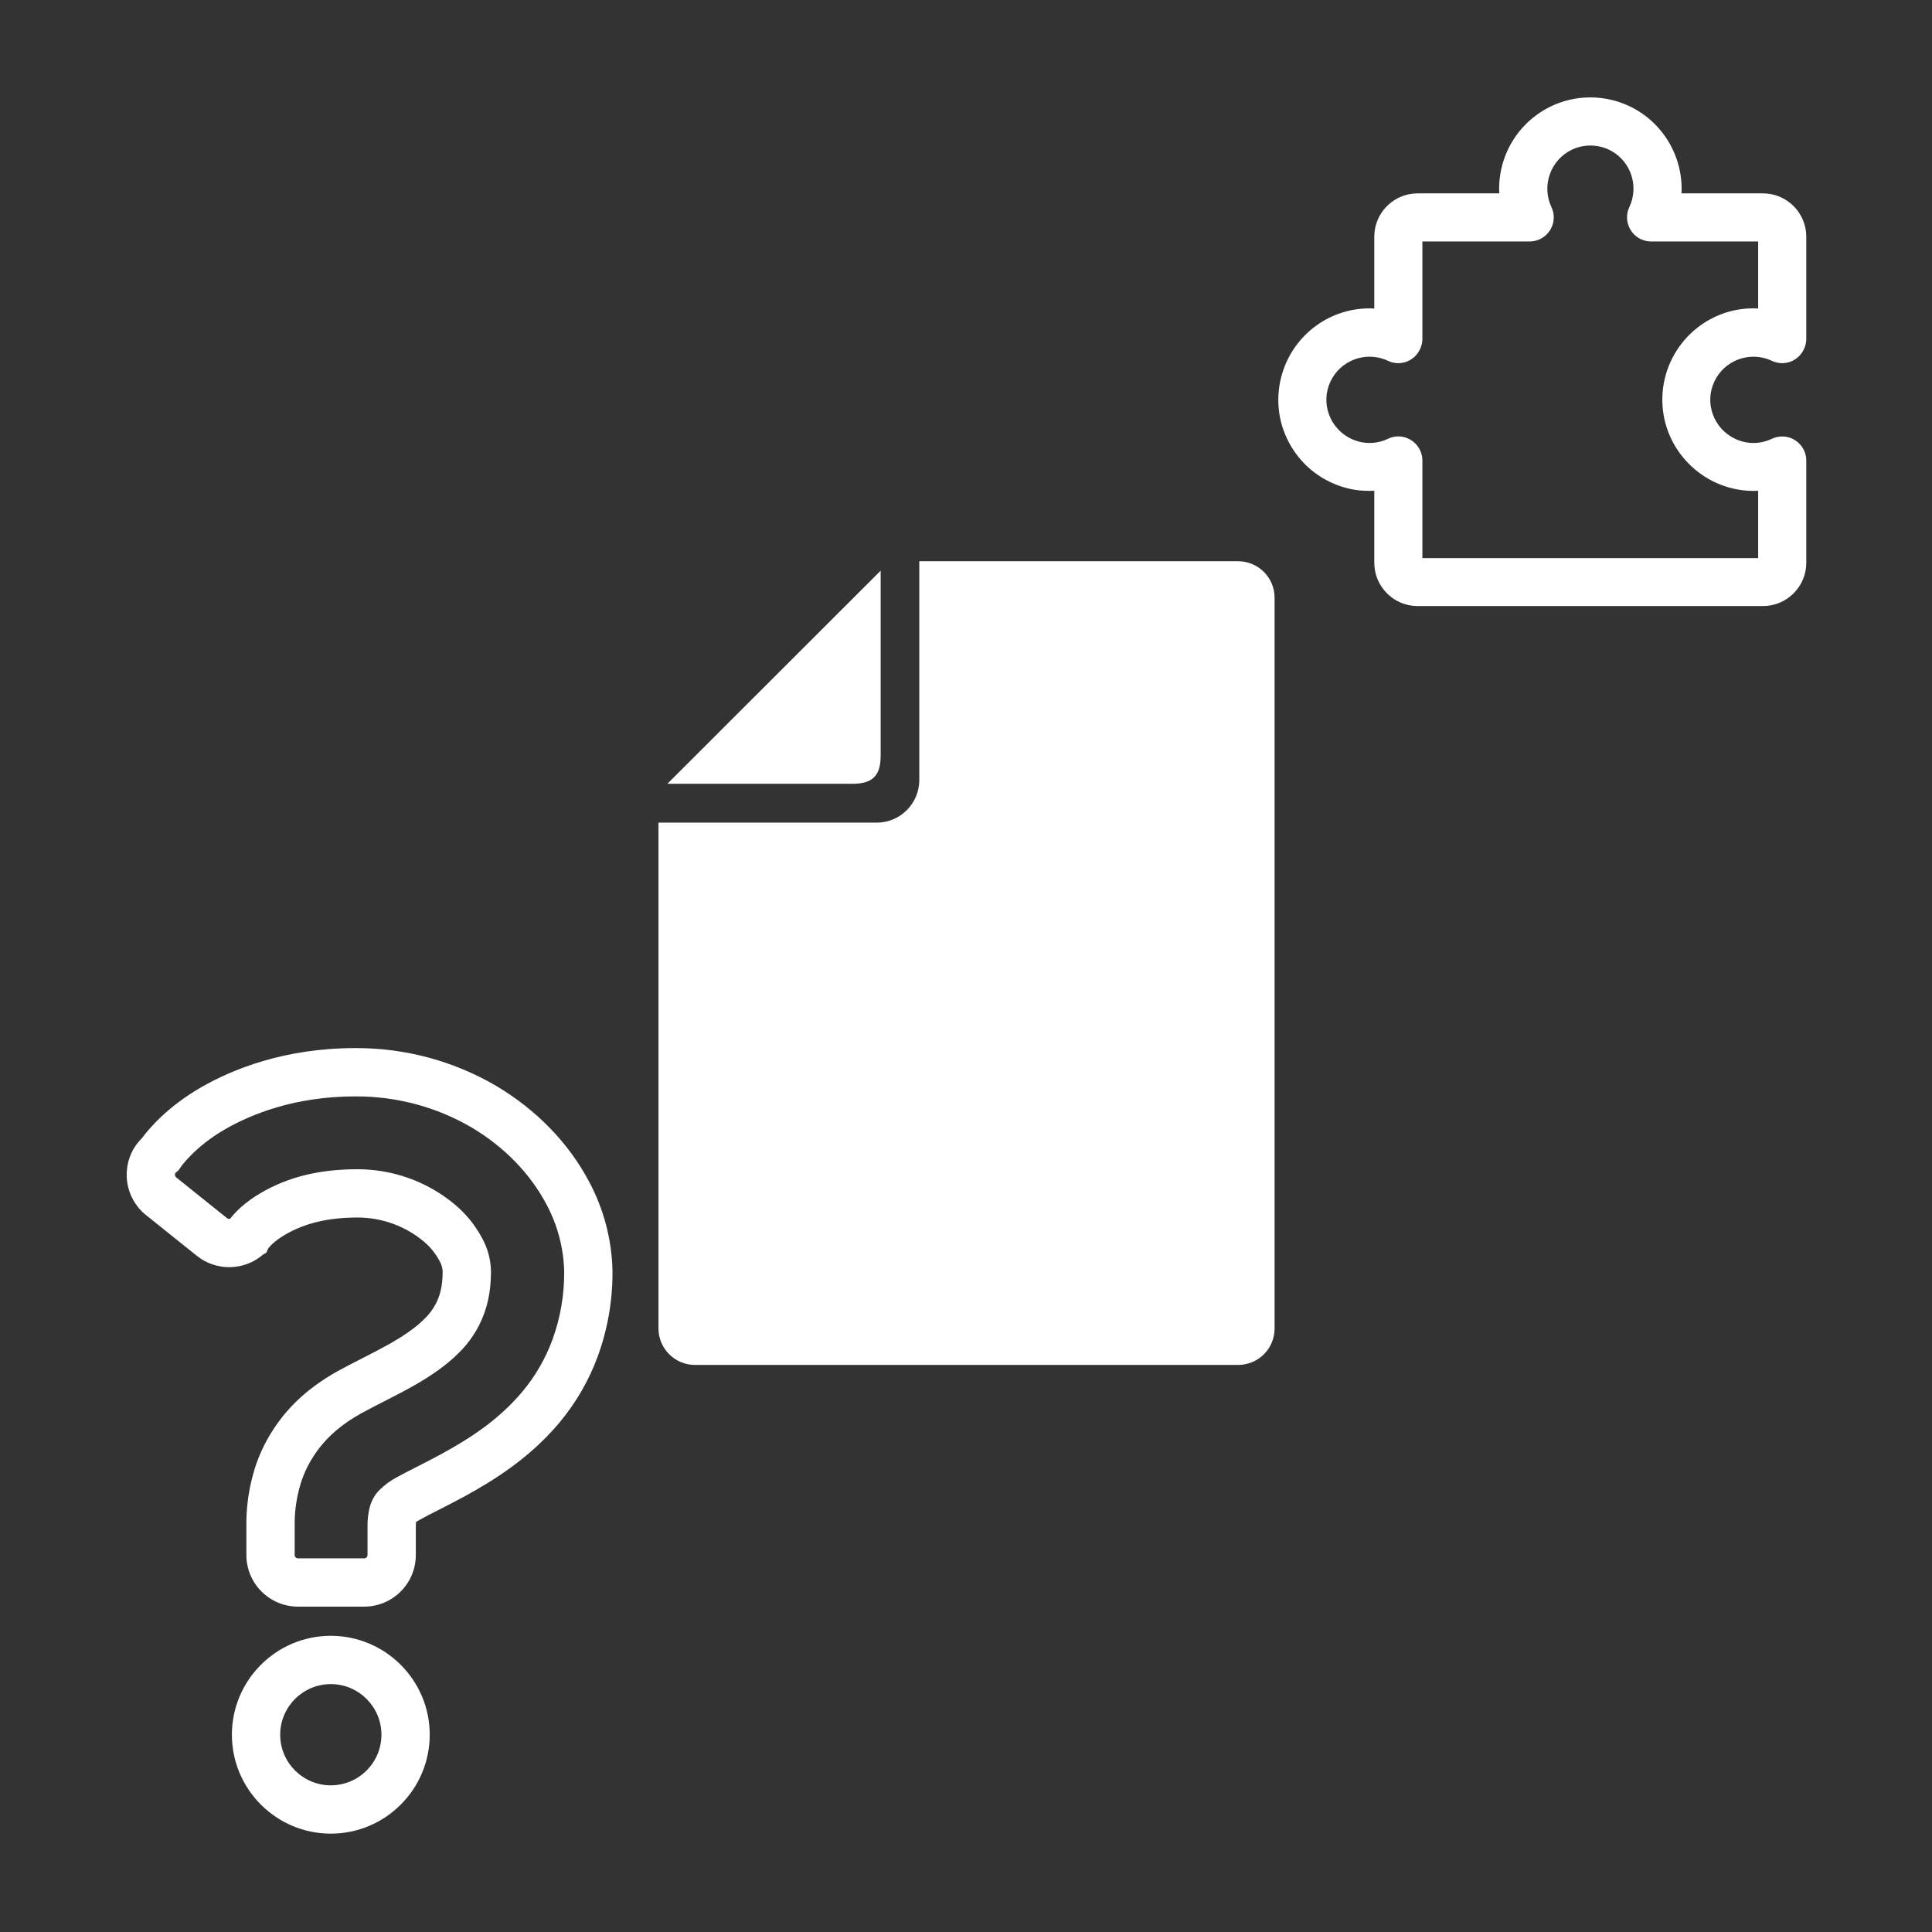
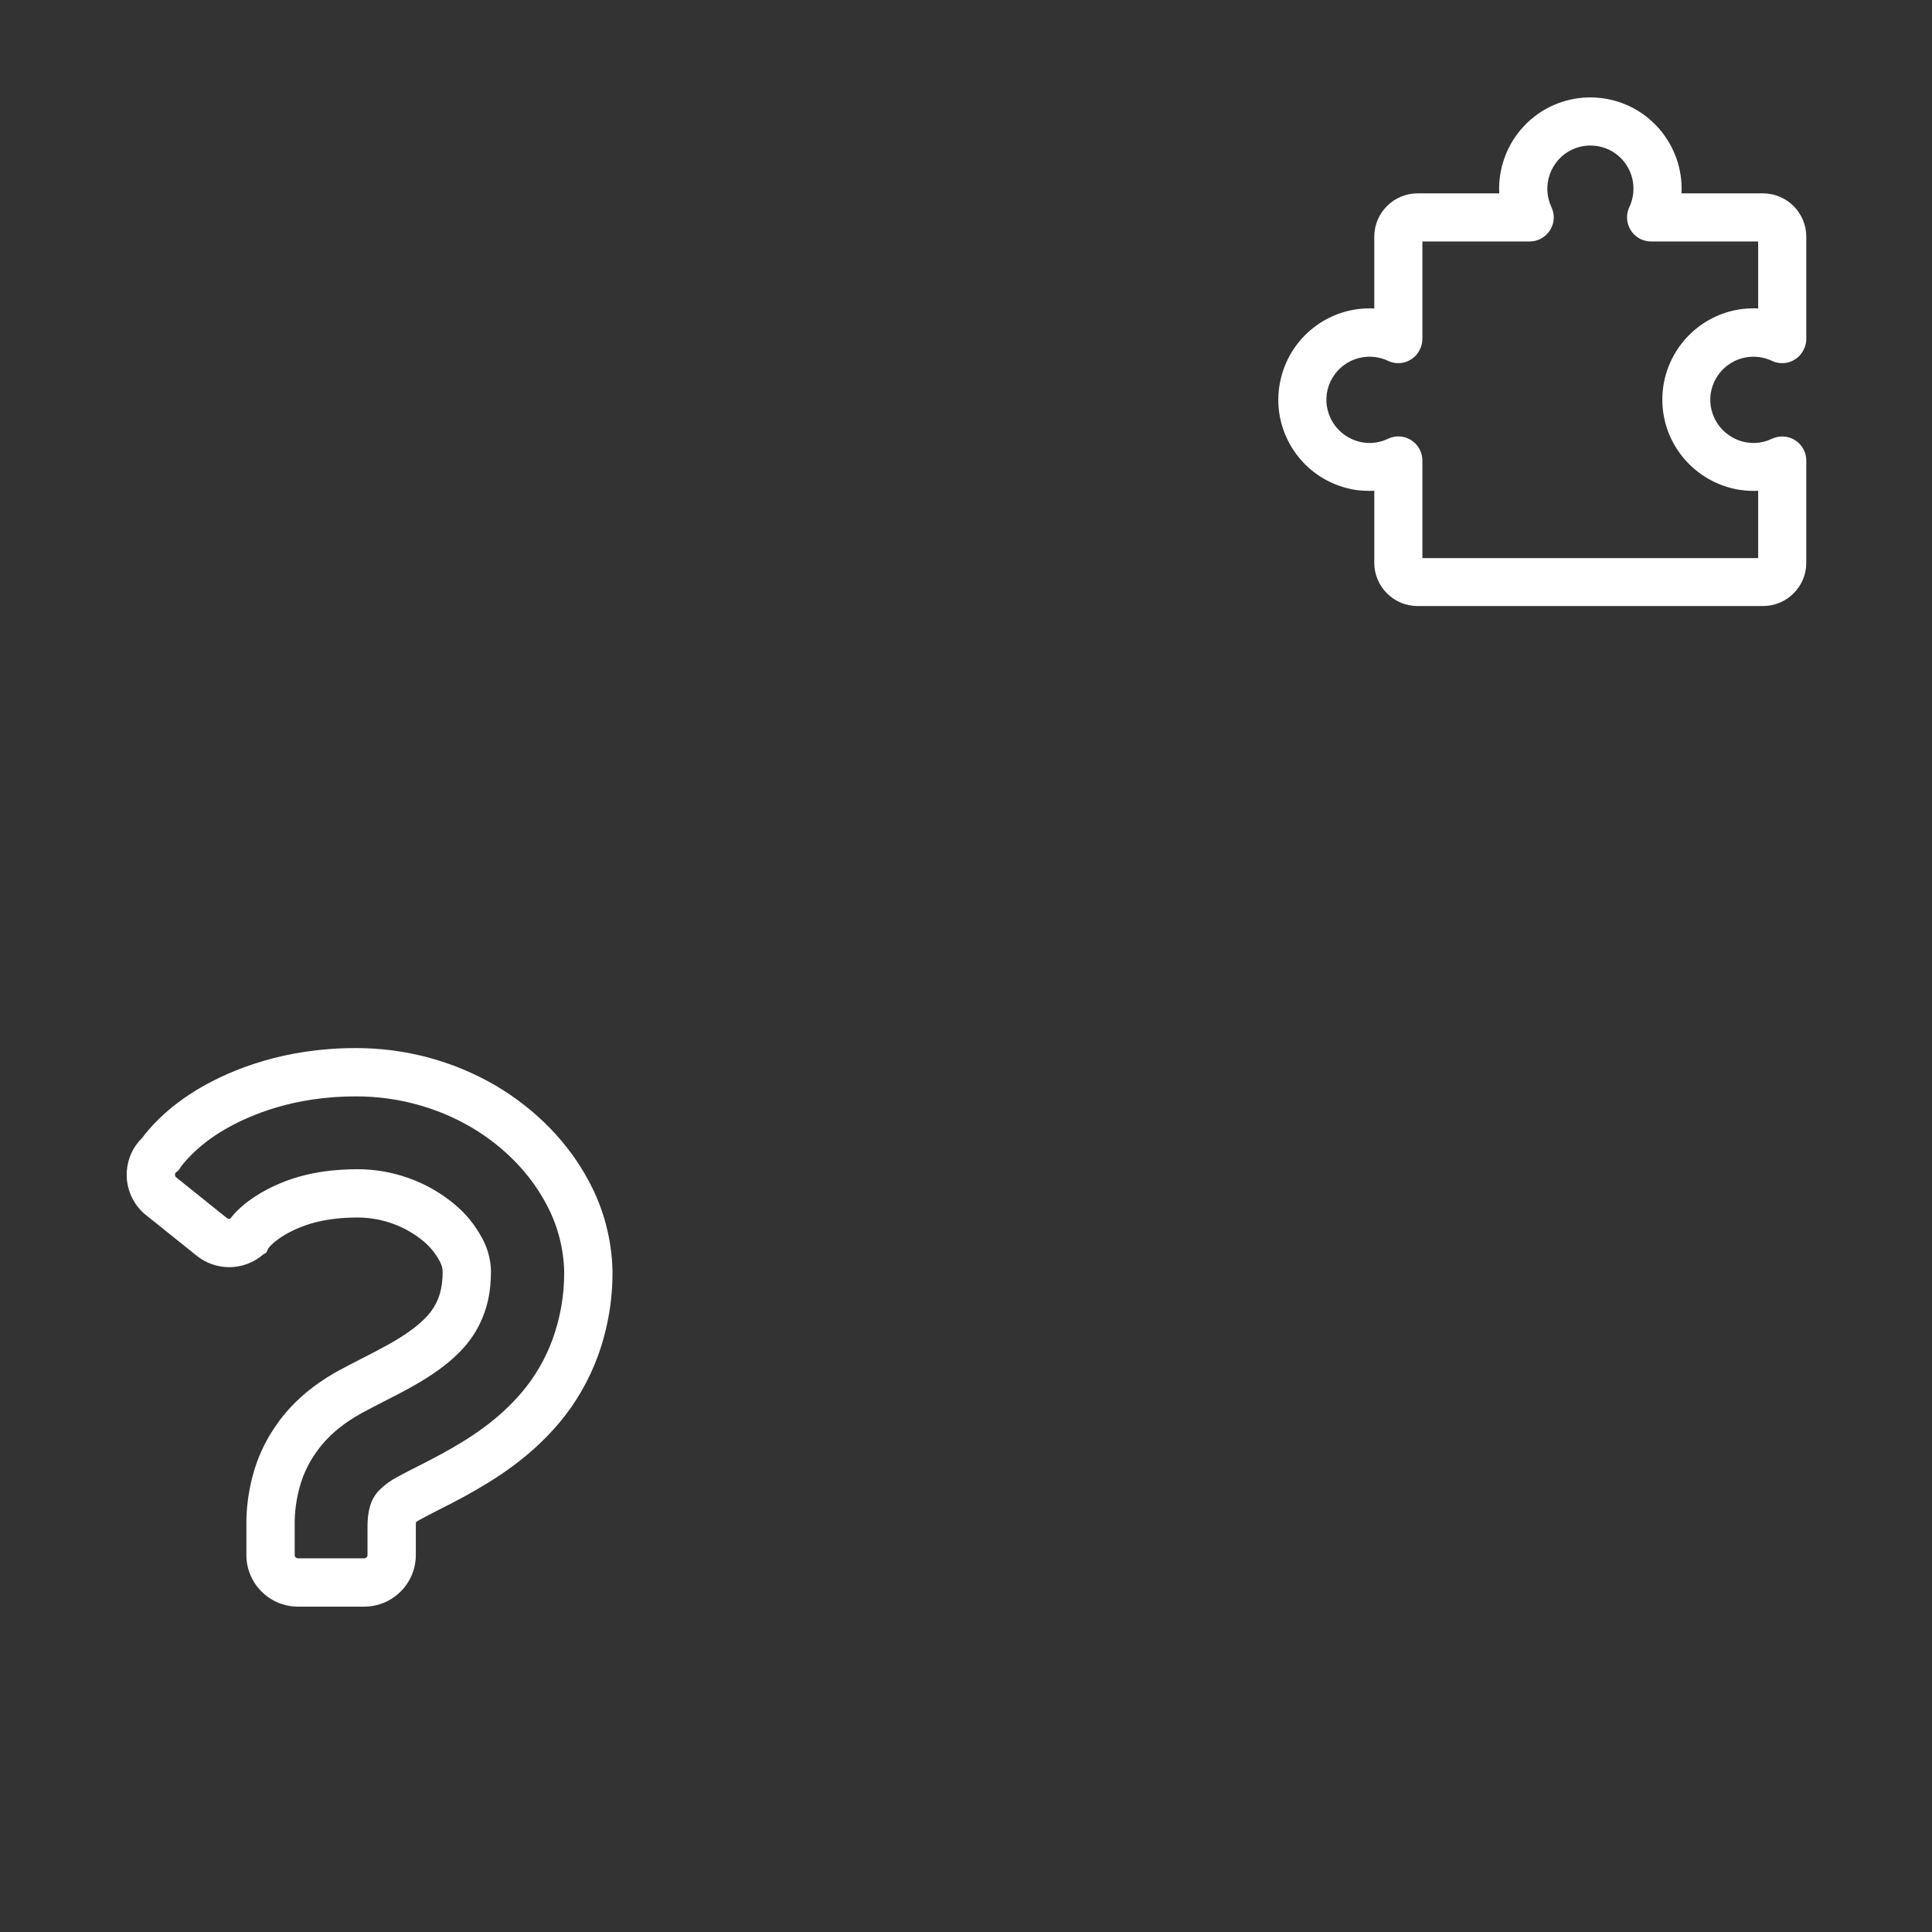
<svg xmlns="http://www.w3.org/2000/svg" version="1.1" id="Layer_1" x="0px" y="0px" width="1000px" height="1000px" viewBox="0 0 1000 1000" enable-background="new 0 0 1000 1000" xml:space="preserve">
  <rect x="0" y="0" width="1000" height="1000" fill="#333333" stroke="none" />
  <g>
-     <path fill="#FFFFFF" stroke="#FFFFFF" stroke-miterlimit="10" d="M455.325,391.088v-94.5l-108.699,108.6h94.5   C451.325,405.188,455.325,401.288,455.325,391.088z" />
-     <path fill="#FFFFFF" stroke="#FFFFFF" stroke-miterlimit="10" d="M640.825,290.988h-164.5v112.7c0,12.5-10.1,22.6-22.5,22.6l0,0   h-112.5v261.3c0,10.201,8.301,18.4,18.4,18.4h281.1c10.2,0,18.4-8.199,18.4-18.4v-378.2   C659.226,299.188,650.926,290.988,640.825,290.988z" />
    <path fill="#FFFFFF" stroke="#FFFFFF" stroke-miterlimit="10" d="M733.726,313.188c-12.076,0-21.9-9.824-21.9-21.9v-37.803   c-1.012,0.066-2.024,0.1-3.038,0.1c-1.045,0-2.105-0.036-3.152-0.106c-2.702-0.12-5.443-0.551-8.377-1.317   c-12.096-3.123-22.262-10.755-28.607-21.484c-6.354-10.742-8.13-23.328-5.003-35.438c5.341-20.681,23.926-35.125,45.195-35.125   c0.994,0,1.988,0.032,2.982,0.096v-37.721c0-12.076,9.824-21.9,21.9-21.9h42.803c-0.137-2.089-0.133-4.188,0.014-6.287   c0.244-2.929,0.716-5.716,1.41-8.379c5.347-20.61,23.942-35.01,45.22-35.01c3.936,0,7.875,0.504,11.712,1.5   c22.022,5.714,36.32,26.288,34.924,48.176h42.718c12.076,0,21.9,9.825,21.9,21.9v53c0,1.664-0.395,3.363-1.142,4.93   c-1.91,4.292-6.142,7.055-10.842,7.055c-1.792,0-3.523-0.395-5.146-1.174c-2.968-1.41-6.325-2.161-9.685-2.161   c-3.37,0-6.764,0.756-9.814,2.188c-5.498,2.62-9.679,7.226-11.734,12.952c-2.053,5.72-1.739,11.899,0.882,17.399   c3.795,7.965,11.893,13.111,20.629,13.11c3.375,0,6.651-0.747,9.739-2.218l0.206-0.094c1.587-0.694,3.26-1.046,4.971-1.046   c2.296,0,4.516,0.647,6.42,1.87c3.402,2.188,5.516,6.016,5.516,9.989v53c0,12.076-9.824,21.9-21.9,21.9H733.726z M910.525,289.388   v-35.879c-0.983,0.059-1.921,0.087-2.847,0.087c-24.376,0-44.86-19.019-46.635-43.298c-1.881-25.744,17.486-48.215,43.171-50.092   c1.102-0.077,2.195-0.115,3.272-0.115c1.014,0,2.026,0.033,3.038,0.1v-35.703h-56c-1.594,0-3.182-0.348-4.855-1.065l-0.189-0.082   l-0.186-0.092c-5.829-2.915-8.287-10.043-5.479-15.891c2.888-6.157,2.888-13.284-0.027-19.498   c-3.822-8.021-11.737-13.028-20.636-13.028c-3.375,0-6.656,0.737-9.75,2.191c-11.284,5.377-16.166,18.982-10.866,30.335   c0.768,1.576,1.189,3.393,1.189,5.13c0,6.617-5.384,12-12,12h-56v51c0,1.664-0.395,3.363-1.142,4.93   c-1.909,4.293-6.14,7.055-10.841,7.055c-1.792,0-3.523-0.395-5.146-1.174c-2.968-1.41-6.325-2.161-9.685-2.161   c-3.37,0-6.765,0.756-9.814,2.187c-5.499,2.621-9.68,7.227-11.734,12.953c-2.054,5.72-1.74,11.899,0.881,17.399   c3.795,7.965,11.893,13.111,20.63,13.11c3.359,0,6.622-0.74,9.699-2.199c1.579-0.774,3.404-1.2,5.151-1.2c6.616,0,12,5.383,12,12   v51H910.525z" />
    <g>
      <path fill="#FFFFFF" d="M188.525,831.588h-34.3c-14.723,0-26.7-11.979-26.7-26.699v-15.123c-0.105-8.77,1.016-17.564,3.333-26.139    c2.234-8.467,5.854-16.543,10.739-23.934c7.927-12.186,18.893-22.07,33.474-30.143c4.374-2.381,8.61-4.547,12.706-6.641    c4.694-2.398,9.129-4.666,13.333-7.023c8.07-4.527,14.219-8.879,18.275-12.938l0.264-0.254c2.427-2.289,4.453-4.998,6.022-8.051    c1.7-3.412,3.43-8.045,3.453-16.48c-0.069-1.885-0.591-3.691-1.553-5.375l-0.152-0.273c-2.063-3.832-4.884-7.287-8.156-9.99    c-9.562-7.969-21.693-12.338-34.201-12.338l-0.355,0.002c-14.992,0.074-26.75,2.877-37.022,8.82    c-5.724,3.309-8.227,6.346-8.808,7.121l-1.038,2.264l-1.634,0.945c-4.882,4.225-11.128,6.553-17.587,6.553    c-6.038,0-11.961-2.068-16.678-5.824l-26.125-20.959c-1.329-0.99-2.538-2.137-3.775-3.58c-4.648-5.469-6.905-12.352-6.395-19.428    c0.474-6.564,3.271-12.572,7.931-17.105c3.06-4.189,12.604-15.871,30.405-26.135c16.114-9.295,43.072-20.375,79.979-20.375    l0.605,0.002c25.383,0,50.354,6.746,72.171,19.512c20.982,12.453,37.642,29.646,48.245,49.758    c7.52,14.029,11.697,29.949,12.04,45.963l0.002,0.174c0.112,15.029-2.427,29.816-7.547,43.949    c-4.628,12.645-11.341,24.262-19.967,34.568c-15.412,18.301-33.448,29.541-49.062,38.129c-4.973,2.697-9.518,5.008-13.527,7.045    c-3.68,1.867-6.856,3.482-9.117,4.768l-0.585,0.313c-0.693,0.348-1.317,0.729-1.897,1.166c-0.064,0.566-0.097,1.186-0.097,1.857    v15.199C215.226,819.609,203.248,831.588,188.525,831.588z M236.938,700.754c-5.743,5.711-13.464,11.252-23.597,16.938    c-4.626,2.594-9.485,5.078-14.185,7.48c-3.954,2.02-8.042,4.109-12.054,6.295c-10.837,5.998-18.908,13.188-24.599,21.936    c-3.432,5.191-5.936,10.775-7.492,16.676c-1.741,6.443-2.571,12.963-2.487,19.449l0.001,0.162v15.199    c0,0.953,0.746,1.699,1.7,1.699h34.3c0.953,0,1.7-0.746,1.7-1.699v-15.199c0-3.242,0.354-6.316,1.05-9.141    c0.854-3.592,2.618-6.805,5.108-9.297c2.771-2.77,5.826-4.99,9.335-6.785c2.723-1.535,6.049-3.225,9.88-5.17    c3.868-1.965,8.252-4.193,12.864-6.695c14.221-7.82,29.189-17.17,41.901-32.266c6.741-8.053,12.005-17.162,15.623-27.045    c4.082-11.27,6.118-23.098,6.039-35.121c-0.272-12.064-3.425-24.055-9.118-34.678c-8.492-16.105-21.917-29.896-38.863-39.955    c-17.923-10.486-38.528-16.049-59.52-16.049l-0.564-0.002c-31.376,0-54.02,9.262-67.49,17.031    c-15.757,9.086-22.963,19.584-23.034,19.688l-0.989,1.516l-1.327,1.092c-0.326,0.277-0.508,0.645-0.54,1.088    c-0.024,0.344,0.032,0.855,0.438,1.354l26.53,21.285c0.282,0.225,0.654,0.354,1.07,0.354c0.141,0,0.311-0.016,0.493-0.064    c2.5-3.254,7.422-8.467,16.057-13.461c14.193-8.209,29.889-12.08,49.395-12.178l0.5-0.002c18.345,0,36.16,6.428,50.165,18.098    c5.741,4.744,10.509,10.555,14.132,17.242c2.966,5.246,4.612,11.17,4.762,17.148l0.004,0.313c0,10.824-1.887,19.426-6.119,27.891    l-0.053,0.105C245.104,691.549,241.399,696.518,236.938,700.754z" />
-       <path fill="#FFFFFF" d="M171.226,949.088c-28.232,0-51.2-22.969-51.2-51.199c0-28.232,22.968-51.199,51.2-51.199    c28.231,0,51.2,22.967,51.2,51.199C222.426,926.119,199.457,949.088,171.226,949.088z M171.226,871.689    c-14.447,0-26.2,11.752-26.2,26.199c0,14.445,11.753,26.199,26.2,26.199c14.446,0,26.2-11.754,26.2-26.199    C197.426,883.441,185.672,871.689,171.226,871.689z" />
    </g>
  </g>
</svg>